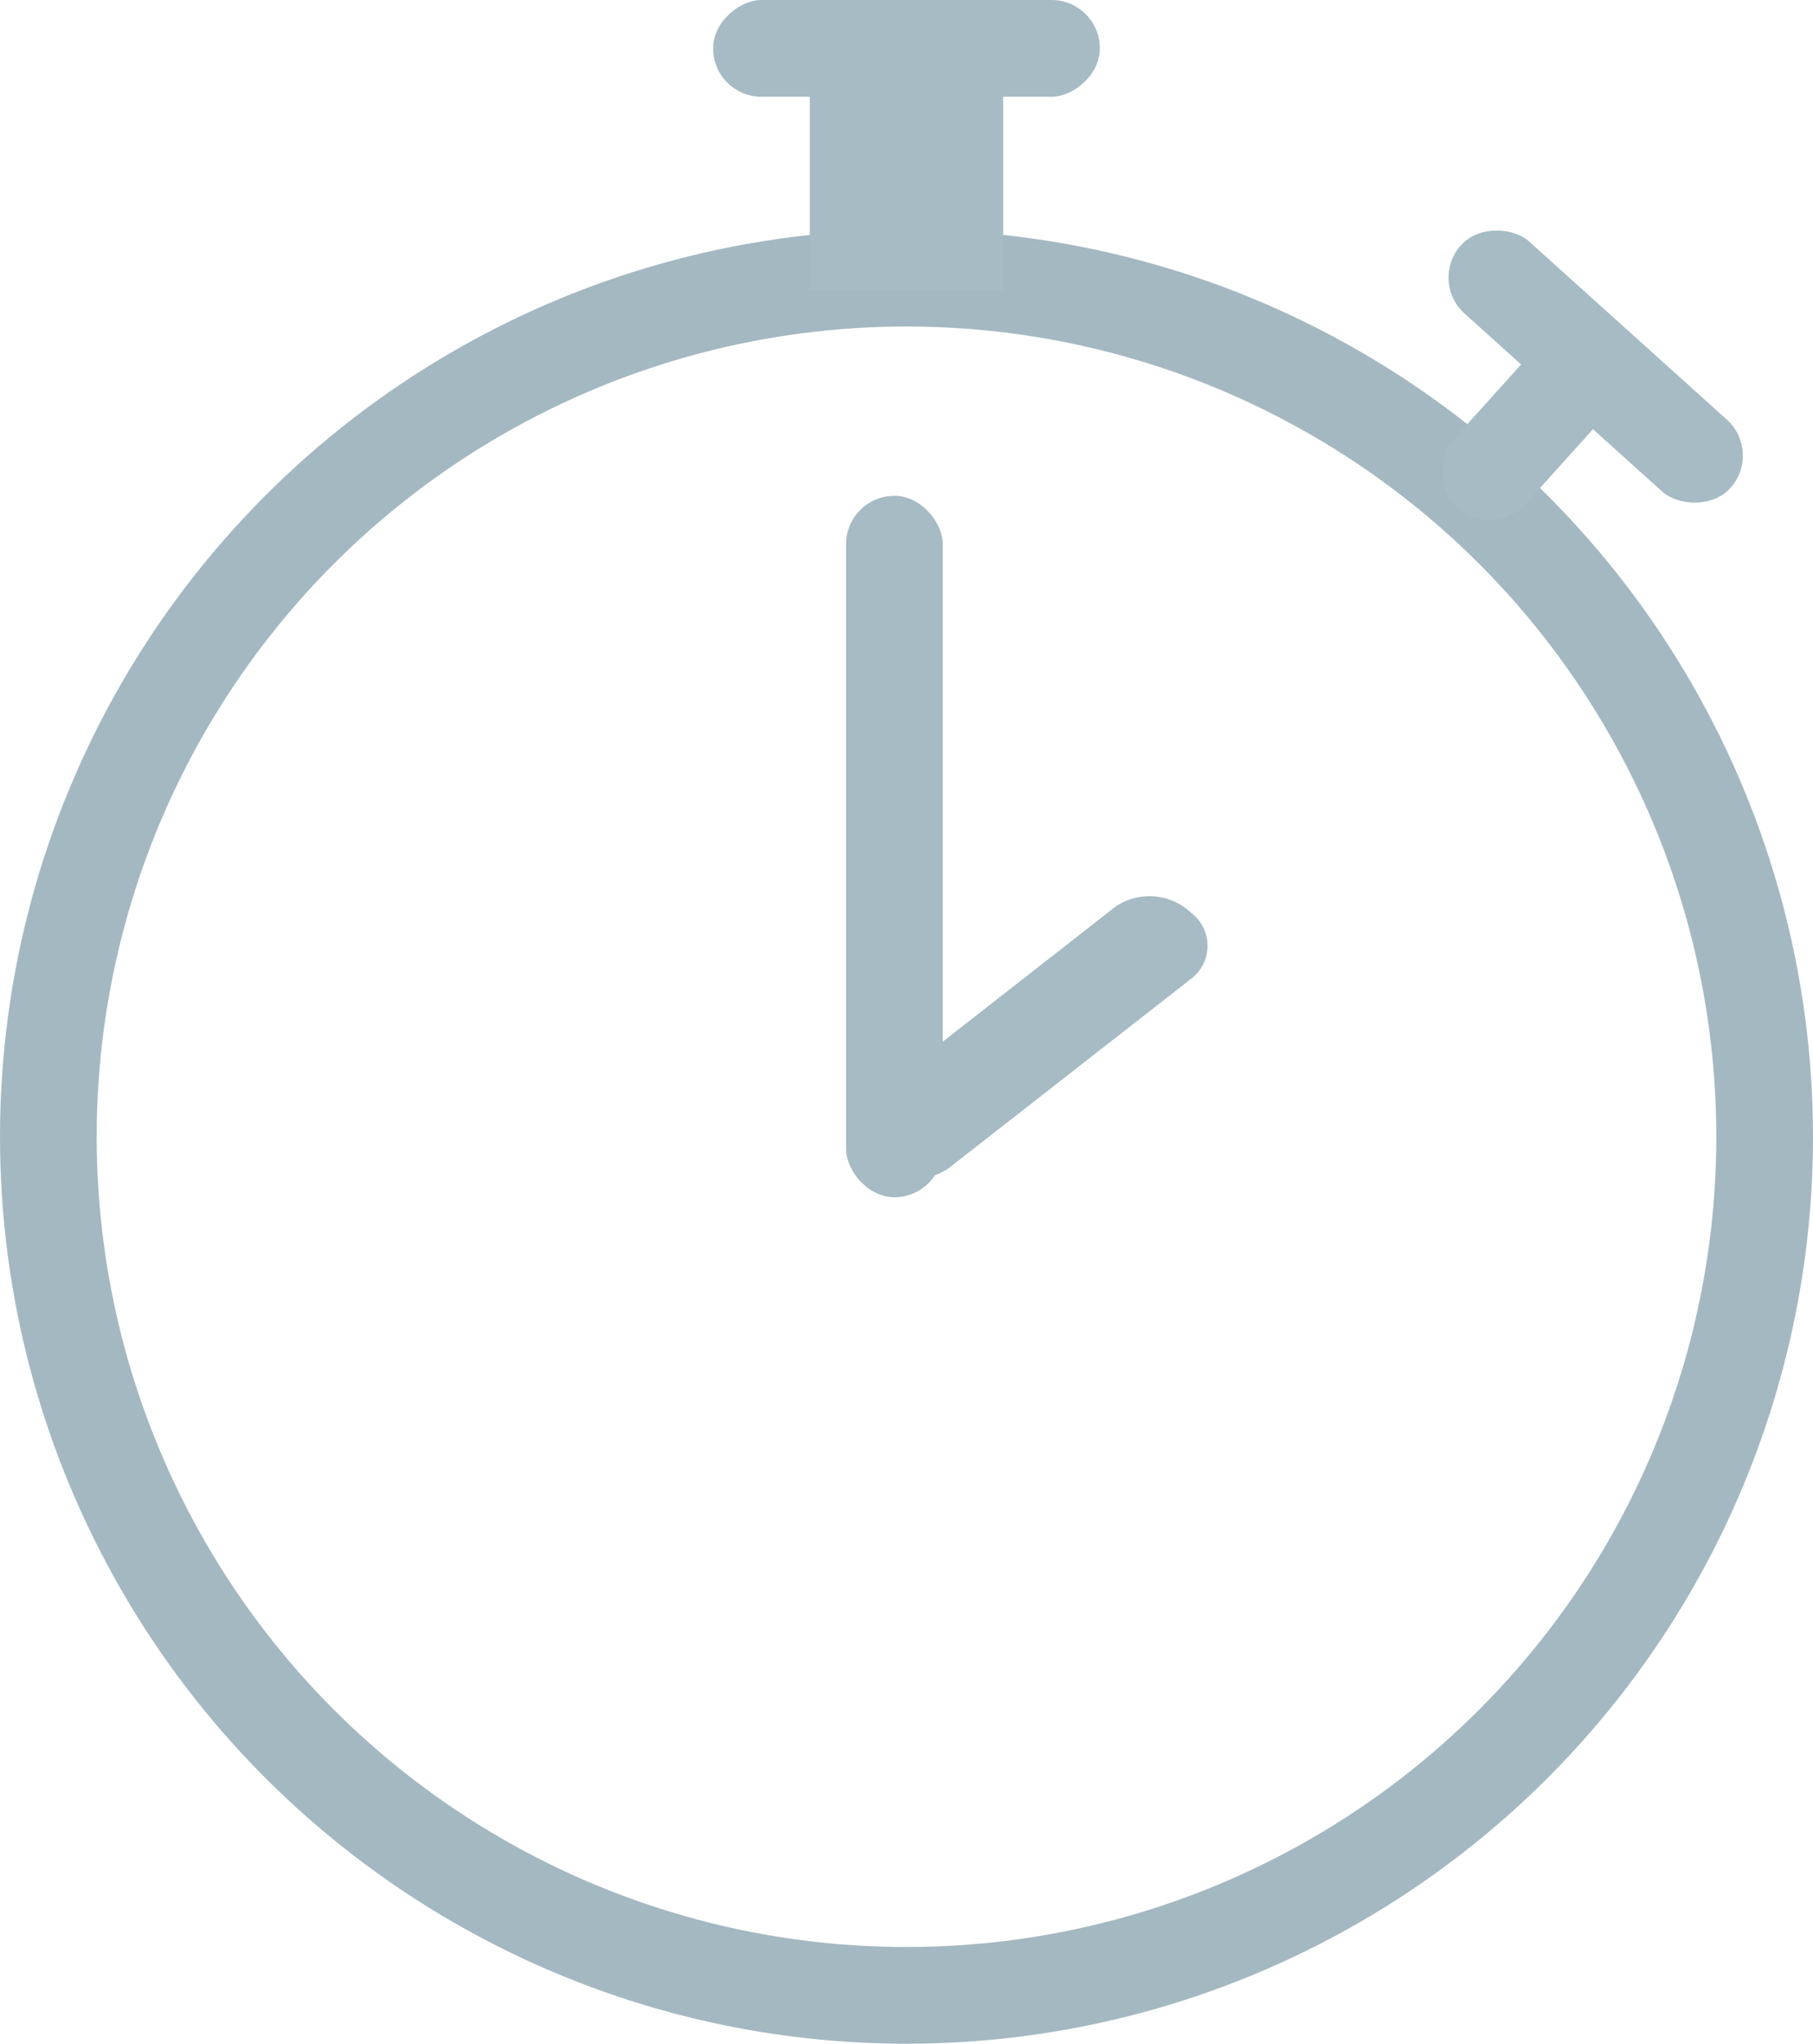
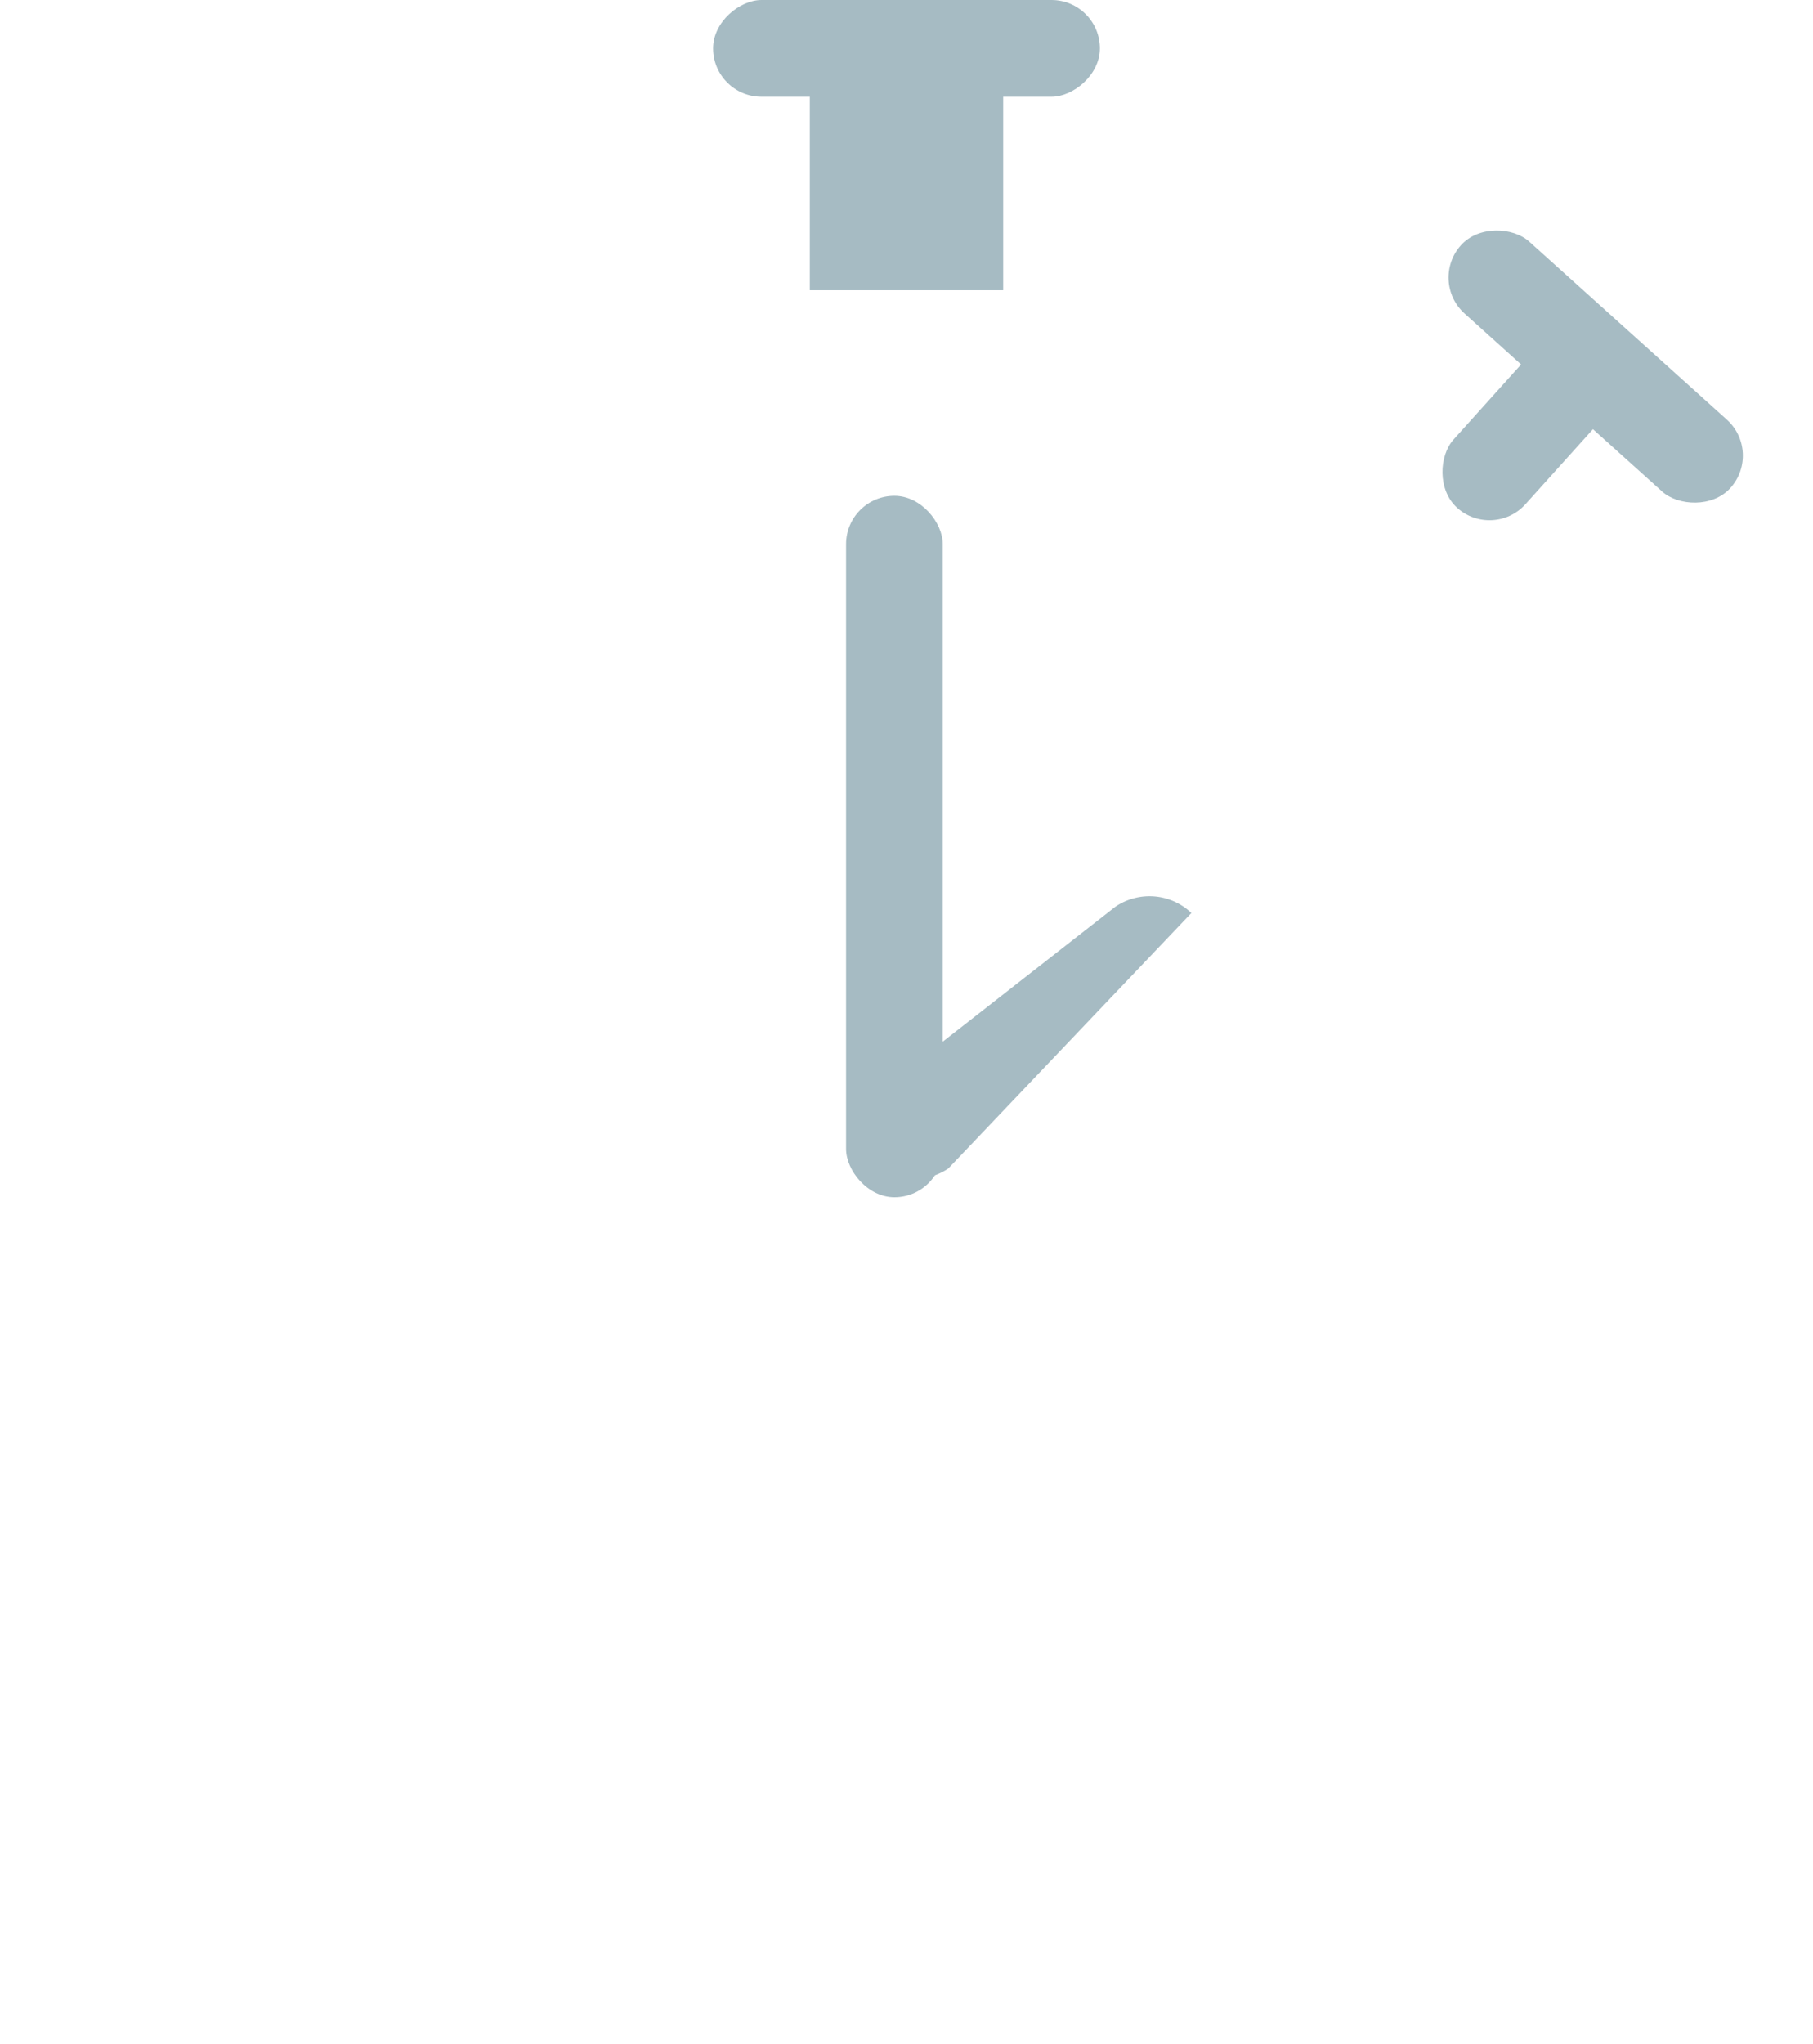
<svg xmlns="http://www.w3.org/2000/svg" width="75" height="84.5" viewBox="0 0 75 84.5">
  <g id="Group_246" data-name="Group 246" transform="translate(-356 -2524.5)">
    <g id="Ellipse_21" data-name="Ellipse 21" transform="translate(356 2534)" fill="none" stroke="#a4b8c1" stroke-width="4">
      <circle cx="37.5" cy="37.5" r="37.5" stroke="none" />
-       <circle cx="37.5" cy="37.5" r="35.5" fill="none" />
    </g>
    <rect id="Rectangle_328" data-name="Rectangle 328" width="4" height="29" rx="2" transform="translate(391 2545)" fill="#a6bbc3" />
-     <path id="Path_131" data-name="Path 131" d="M2.161-.173A1.712,1.712,0,0,1,4.149,1.633L3.029,14.382A2.514,2.514,0,0,1,.7,16.5a1.712,1.712,0,0,1-1.988-1.807L-.172,1.943A2.514,2.514,0,0,1,2.161-.173Z" transform="translate(403.685 2560.785) rotate(47)" fill="#a6bbc3" />
+     <path id="Path_131" data-name="Path 131" d="M2.161-.173L3.029,14.382A2.514,2.514,0,0,1,.7,16.5a1.712,1.712,0,0,1-1.988-1.807L-.172,1.943A2.514,2.514,0,0,1,2.161-.173Z" transform="translate(403.685 2560.785) rotate(47)" fill="#a6bbc3" />
    <rect id="Rectangle_329" data-name="Rectangle 329" width="4" height="16" rx="2" transform="translate(385.5 2528.5) rotate(-90)" fill="#a6bbc3" />
    <rect id="Rectangle_330" data-name="Rectangle 330" width="8" height="9" transform="translate(389.5 2527.5)" fill="#a6bbc3" />
    <rect id="Rectangle_331" data-name="Rectangle 331" width="4" height="15" rx="2" transform="translate(415.099 2536.124) rotate(-48)" fill="#a6bbc3" />
    <rect id="Rectangle_332" data-name="Rectangle 332" width="4" height="10" rx="2" transform="translate(421.484 2536.726) rotate(42)" fill="#a6bbc3" />
  </g>
</svg>